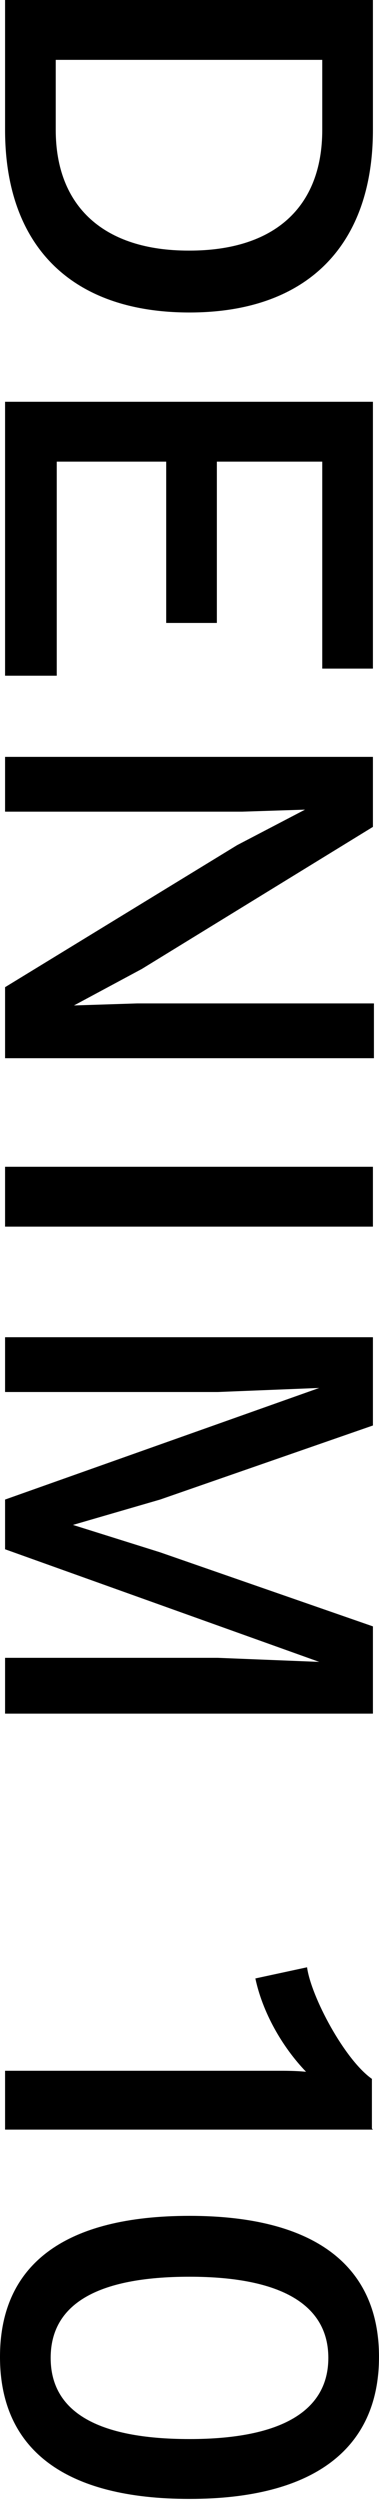
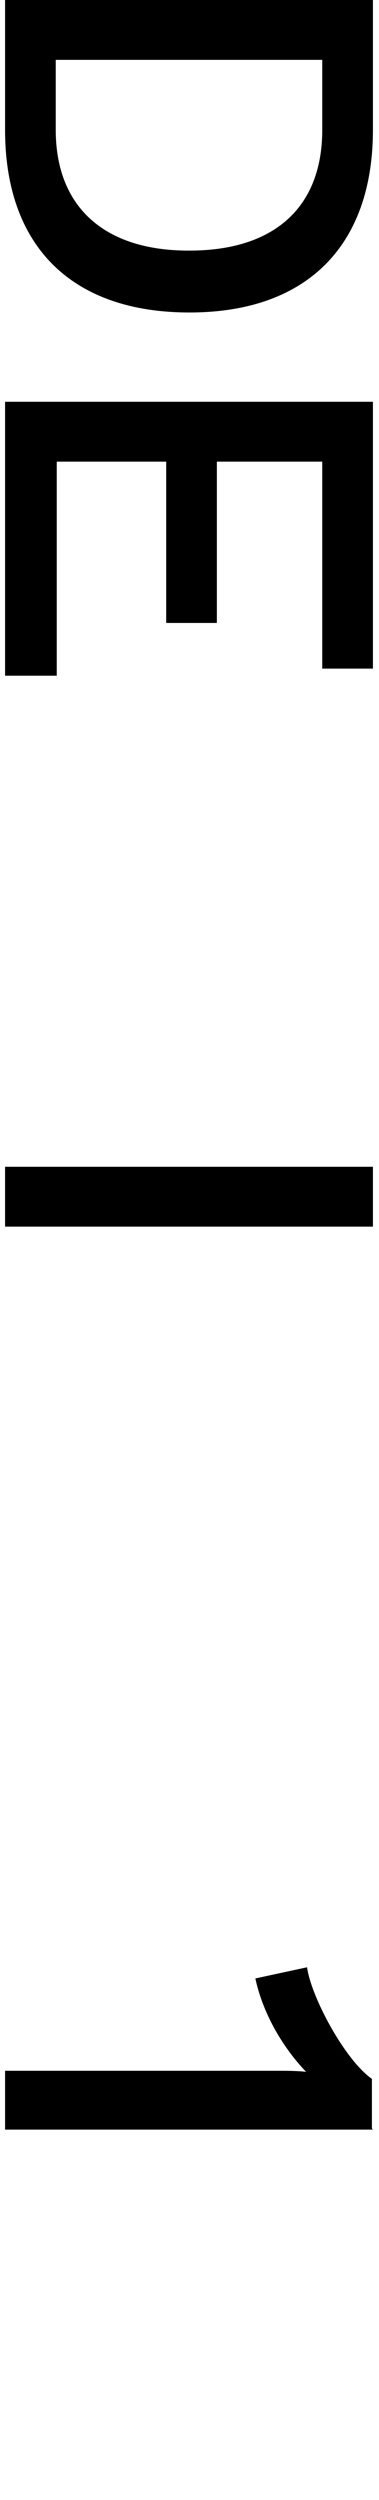
<svg xmlns="http://www.w3.org/2000/svg" id="_レイヤー_2" viewBox="0 0 3.74 24.64">
  <defs>
    <style>.cls-1{fill:#000;stroke-width:0px;}</style>
  </defs>
  <g id="_レイヤー_1-2">
    <path class="cls-1" d="M1.87,3.08C.7,3.08.05,2.42.05,1.28V0h3.63v1.28c0,1.14-.65,1.8-1.81,1.8ZM1.87,2.47c.83,0,1.31-.42,1.31-1.19v-.69H.55v.69c0,.76.48,1.19,1.31,1.19Z" />
    <path class="cls-1" d="M.56,6.66H.05v-2.7h3.63v2.63h-.5v-2.04h-1.04v1.59h-.5v-1.59H.56v2.12Z" />
-     <path class="cls-1" d="M.05,10.43v-.7l2.29-1.4.67-.35h0s-.62.02-.62.02H.05v-.54h3.63v.69l-2.28,1.4-.67.36h0s.62-.02.62-.02h2.34v.54H.05Z" />
    <path class="cls-1" d="M.05,12.09v-.59h3.63v.59H.05Z" />
-     <path class="cls-1" d="M.05,16.88v-.54h2.1l1,.04h0S.05,15.27.05,15.27v-.49l3.1-1.1h0s-1,.04-1,.04H.05v-.54h3.63v.87l-2.1.73-.86.25h0s.86.27.86.27l2.1.73v.86H.05Z" />
    <path class="cls-1" d="M3.68,20.99H.05v-.58h2.68c.09,0,.19,0,.29.01-.24-.25-.43-.59-.5-.92l.51-.11c.04.29.37.91.64,1.1v.49Z" />
-     <path class="cls-1" d="M1.87,21.84c1.22,0,1.87.48,1.87,1.39s-.65,1.4-1.87,1.4-1.87-.48-1.87-1.4.65-1.39,1.87-1.39ZM1.87,24.04c.91,0,1.37-.28,1.37-.8s-.46-.8-1.37-.8-1.37.27-1.37.8.46.8,1.37.8Z" />
  </g>
</svg>